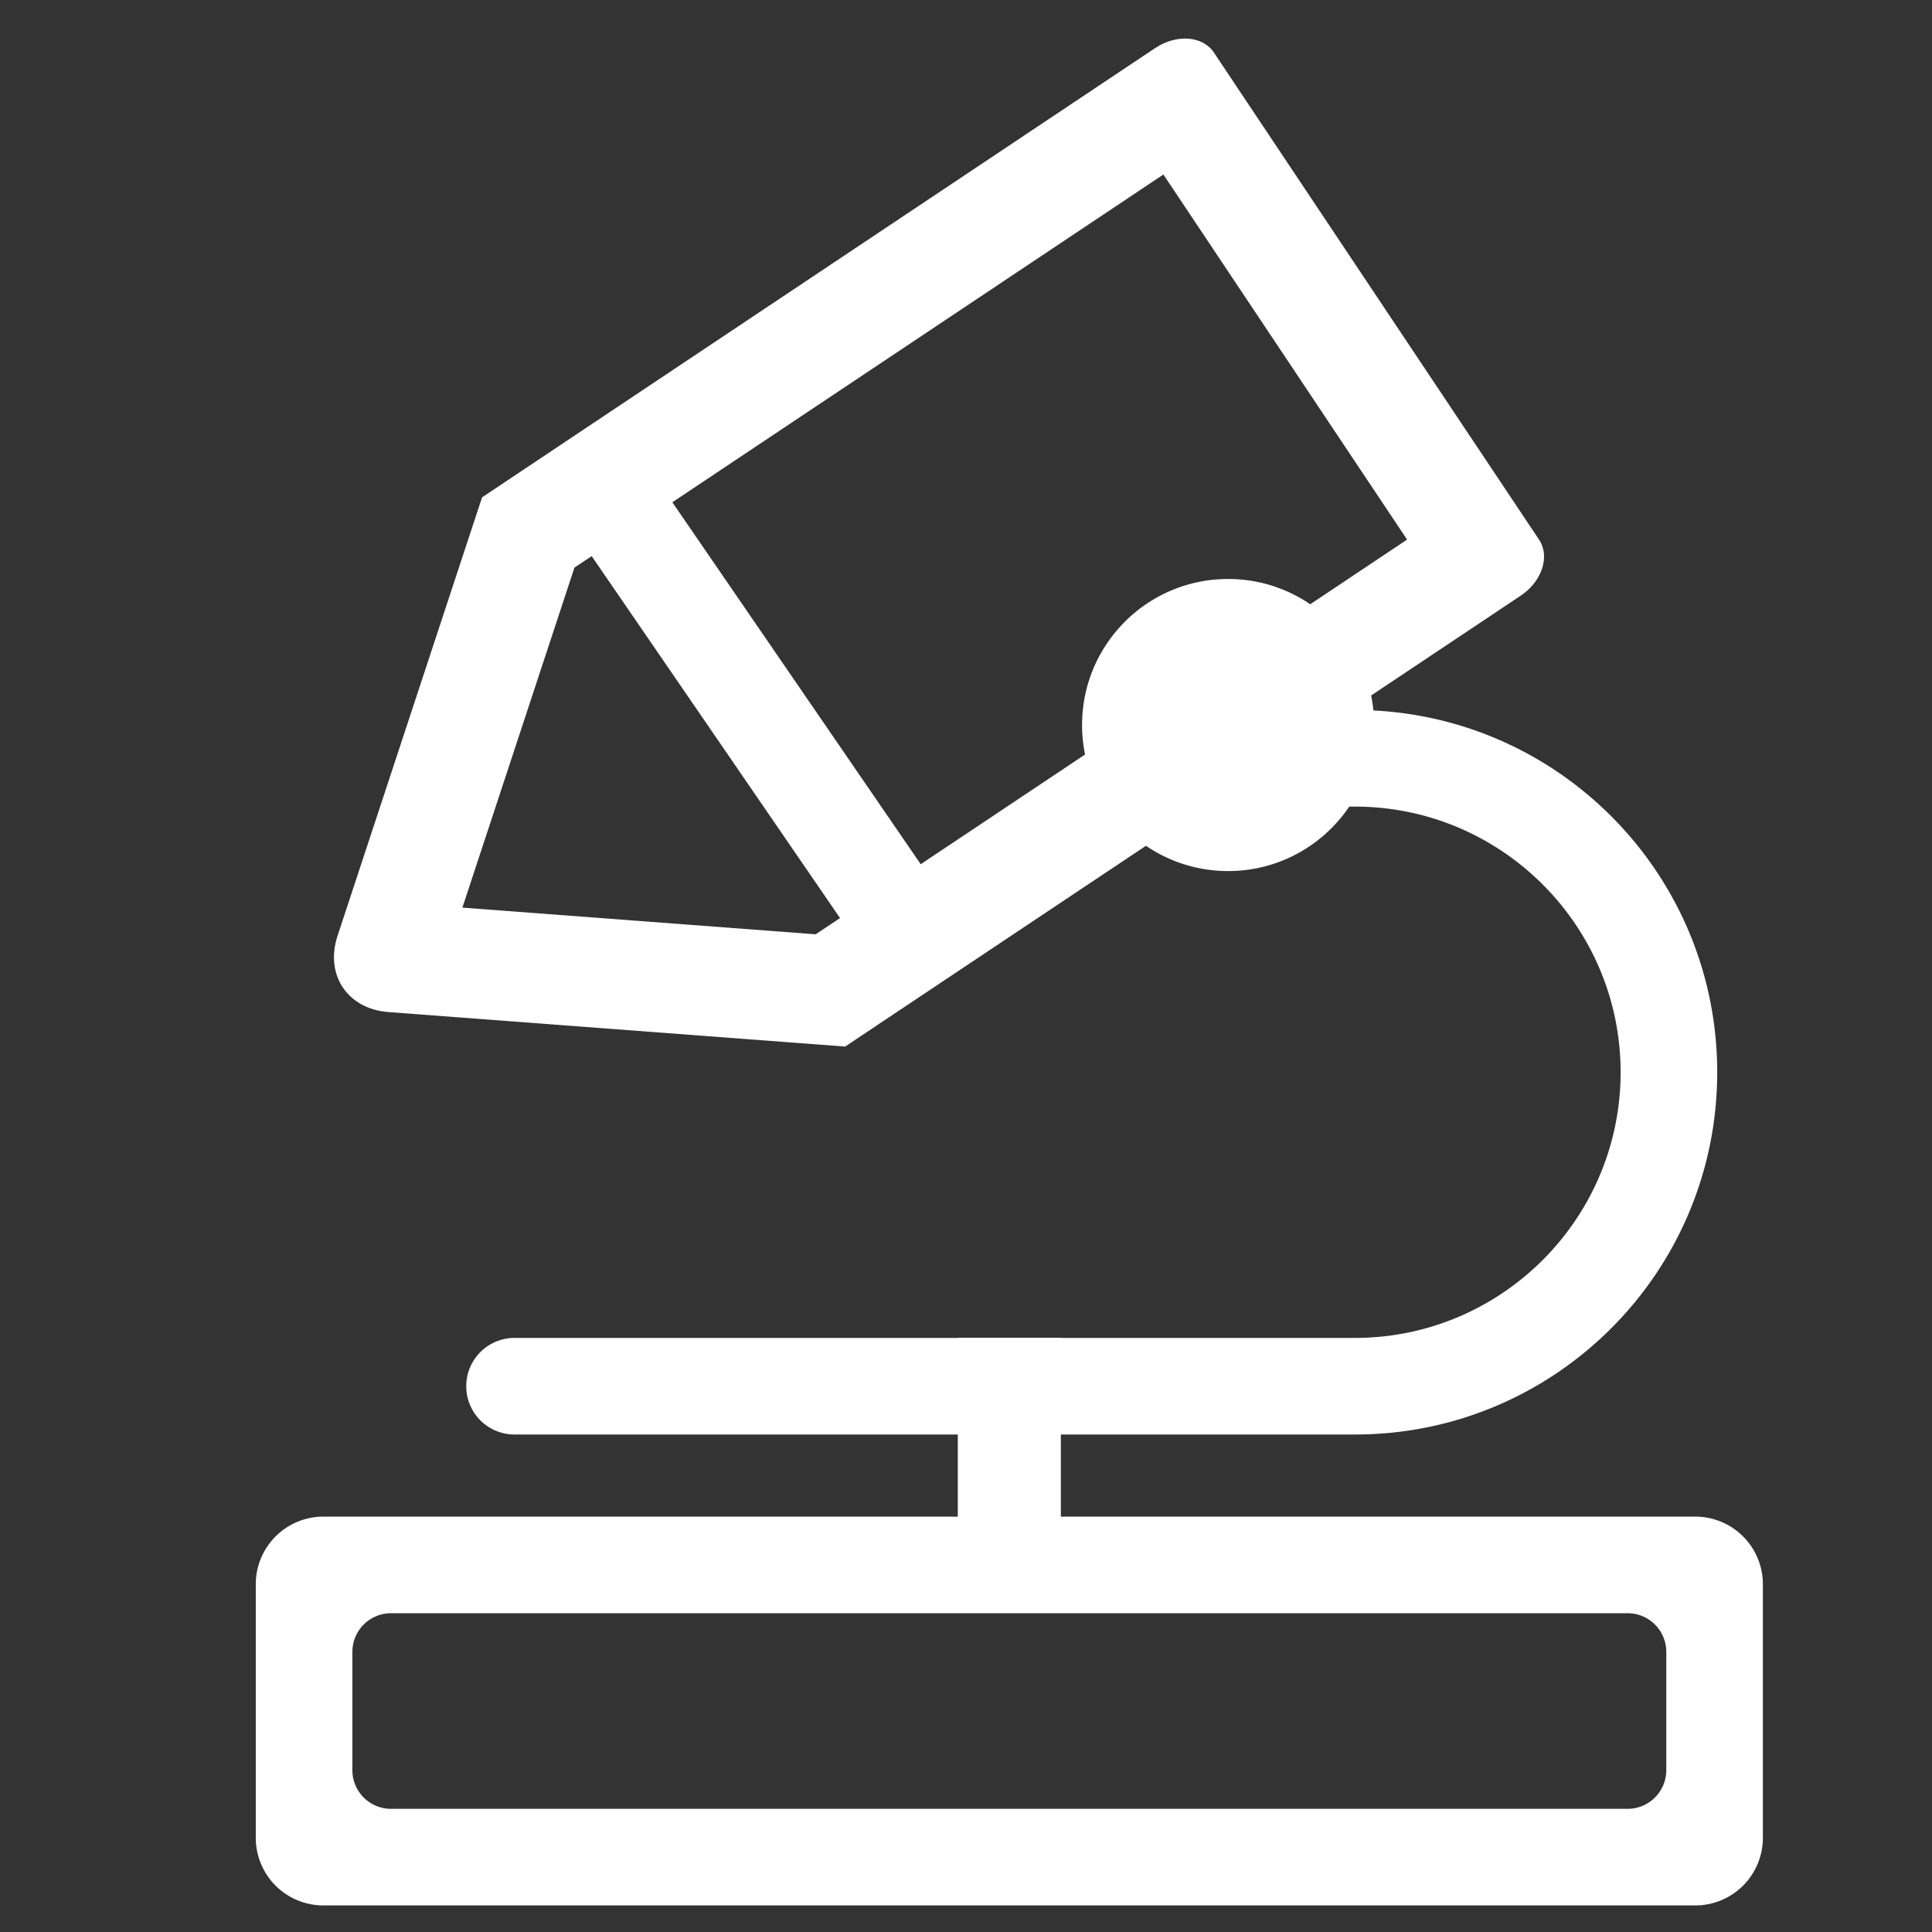
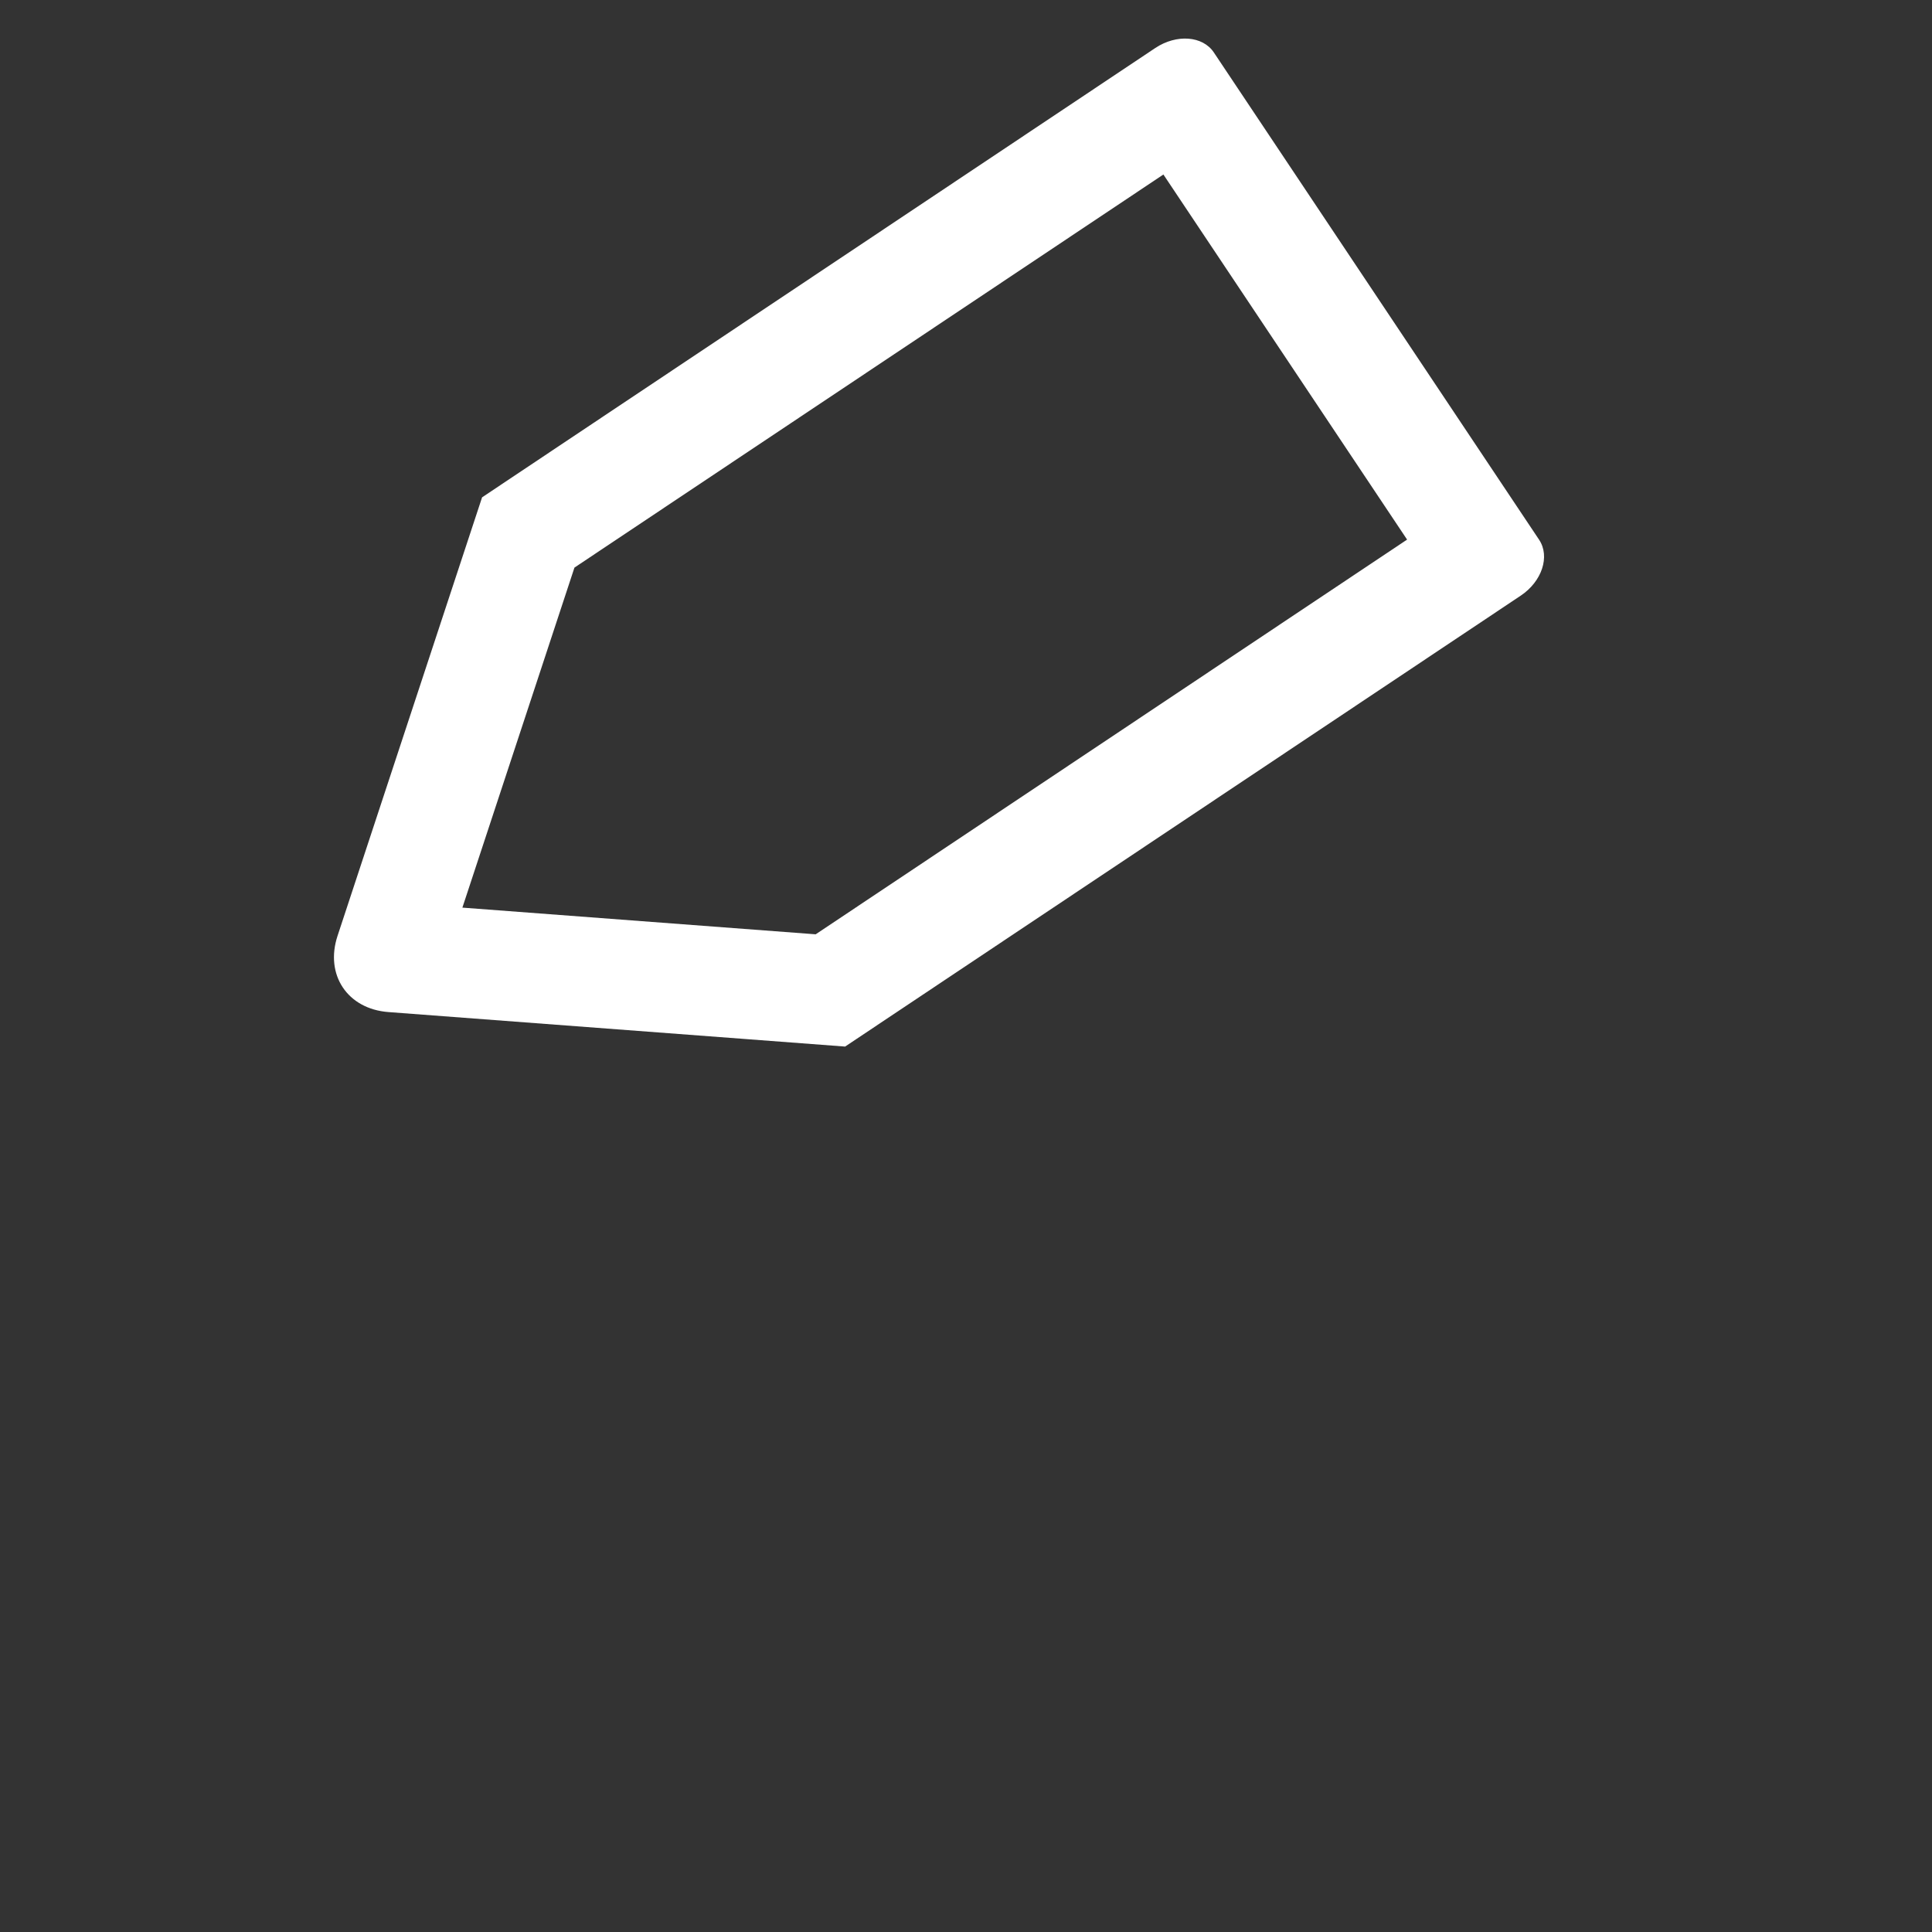
<svg xmlns="http://www.w3.org/2000/svg" t="1695784054438" class="icon" viewBox="0 0 1024 1024" version="1.1" p-id="22606" width="200" height="200">
  <rect x="0" y="0" width="1024" height="1024" fill="#333333" stroke="none" />
  <path d="M815.775 286.095L643.374 27.817c-5.873-8.847-19.799-9.871-31.068-2.36L314.619 224.133l-59.105 39.465-17.9 54.303-58.701 178.099c-6.825 20.685 5.258 38.784 26.972 40.417l187.003 14.121 55.04 4.163 59.121-39.465 298.962-199.526c11.279-7.526 15.636-20.777 9.764-29.614zM432.323 495.201l-187.249-14.141 59.397-180.224 312.156-208.343 129.162 193.5-313.467 209.208z" fill="#ffffff" p-id="22607" />
-   <path d="M349.036 255.544l149.668 218.097-42.394 29.087-149.658-218.097zM718.157 376.32h-10.24v51.2h10.24c77.635 0 140.8 63.16 140.8 140.8 0 77.629-63.165 140.8-140.8 140.8h-445.44a25.6 25.6 0 1 0 0 51.2h445.44c106.04 0 192-85.96 192-192s-85.96-192-192-192z" fill="#ffffff" p-id="22608" />
-   <path d="M650.921 306.872c-42.752 0-77.404 34.657-77.404 77.404s34.657 77.404 77.404 77.404 77.399-34.657 77.399-77.404-34.657-77.404-77.399-77.404z m0 103.603c-14.449 0-26.204-11.756-26.204-26.204s11.756-26.204 26.204-26.204c14.444 0 26.199 11.756 26.199 26.204s-11.756 26.204-26.199 26.204zM898.519 803.84H171.407a35.84 35.84 0 0 0-35.84 35.84v134.4a35.84 35.84 0 0 0 35.84 35.84h727.117a35.84 35.84 0 0 0 35.84-35.84V839.68a35.845 35.845 0 0 0-35.845-35.84z m-15.36 134.4a20.48 20.48 0 0 1-20.48 20.48H207.247a20.48 20.48 0 0 1-20.48-20.48V875.52a20.48 20.48 0 0 1 20.48-20.48h655.437a20.48 20.48 0 0 1 20.48 20.48v62.72z" fill="#ffffff" p-id="22609" />
-   <path d="M507.653 709.12h54.62v133.12H507.653z" fill="#ffffff" p-id="22610" />
</svg>